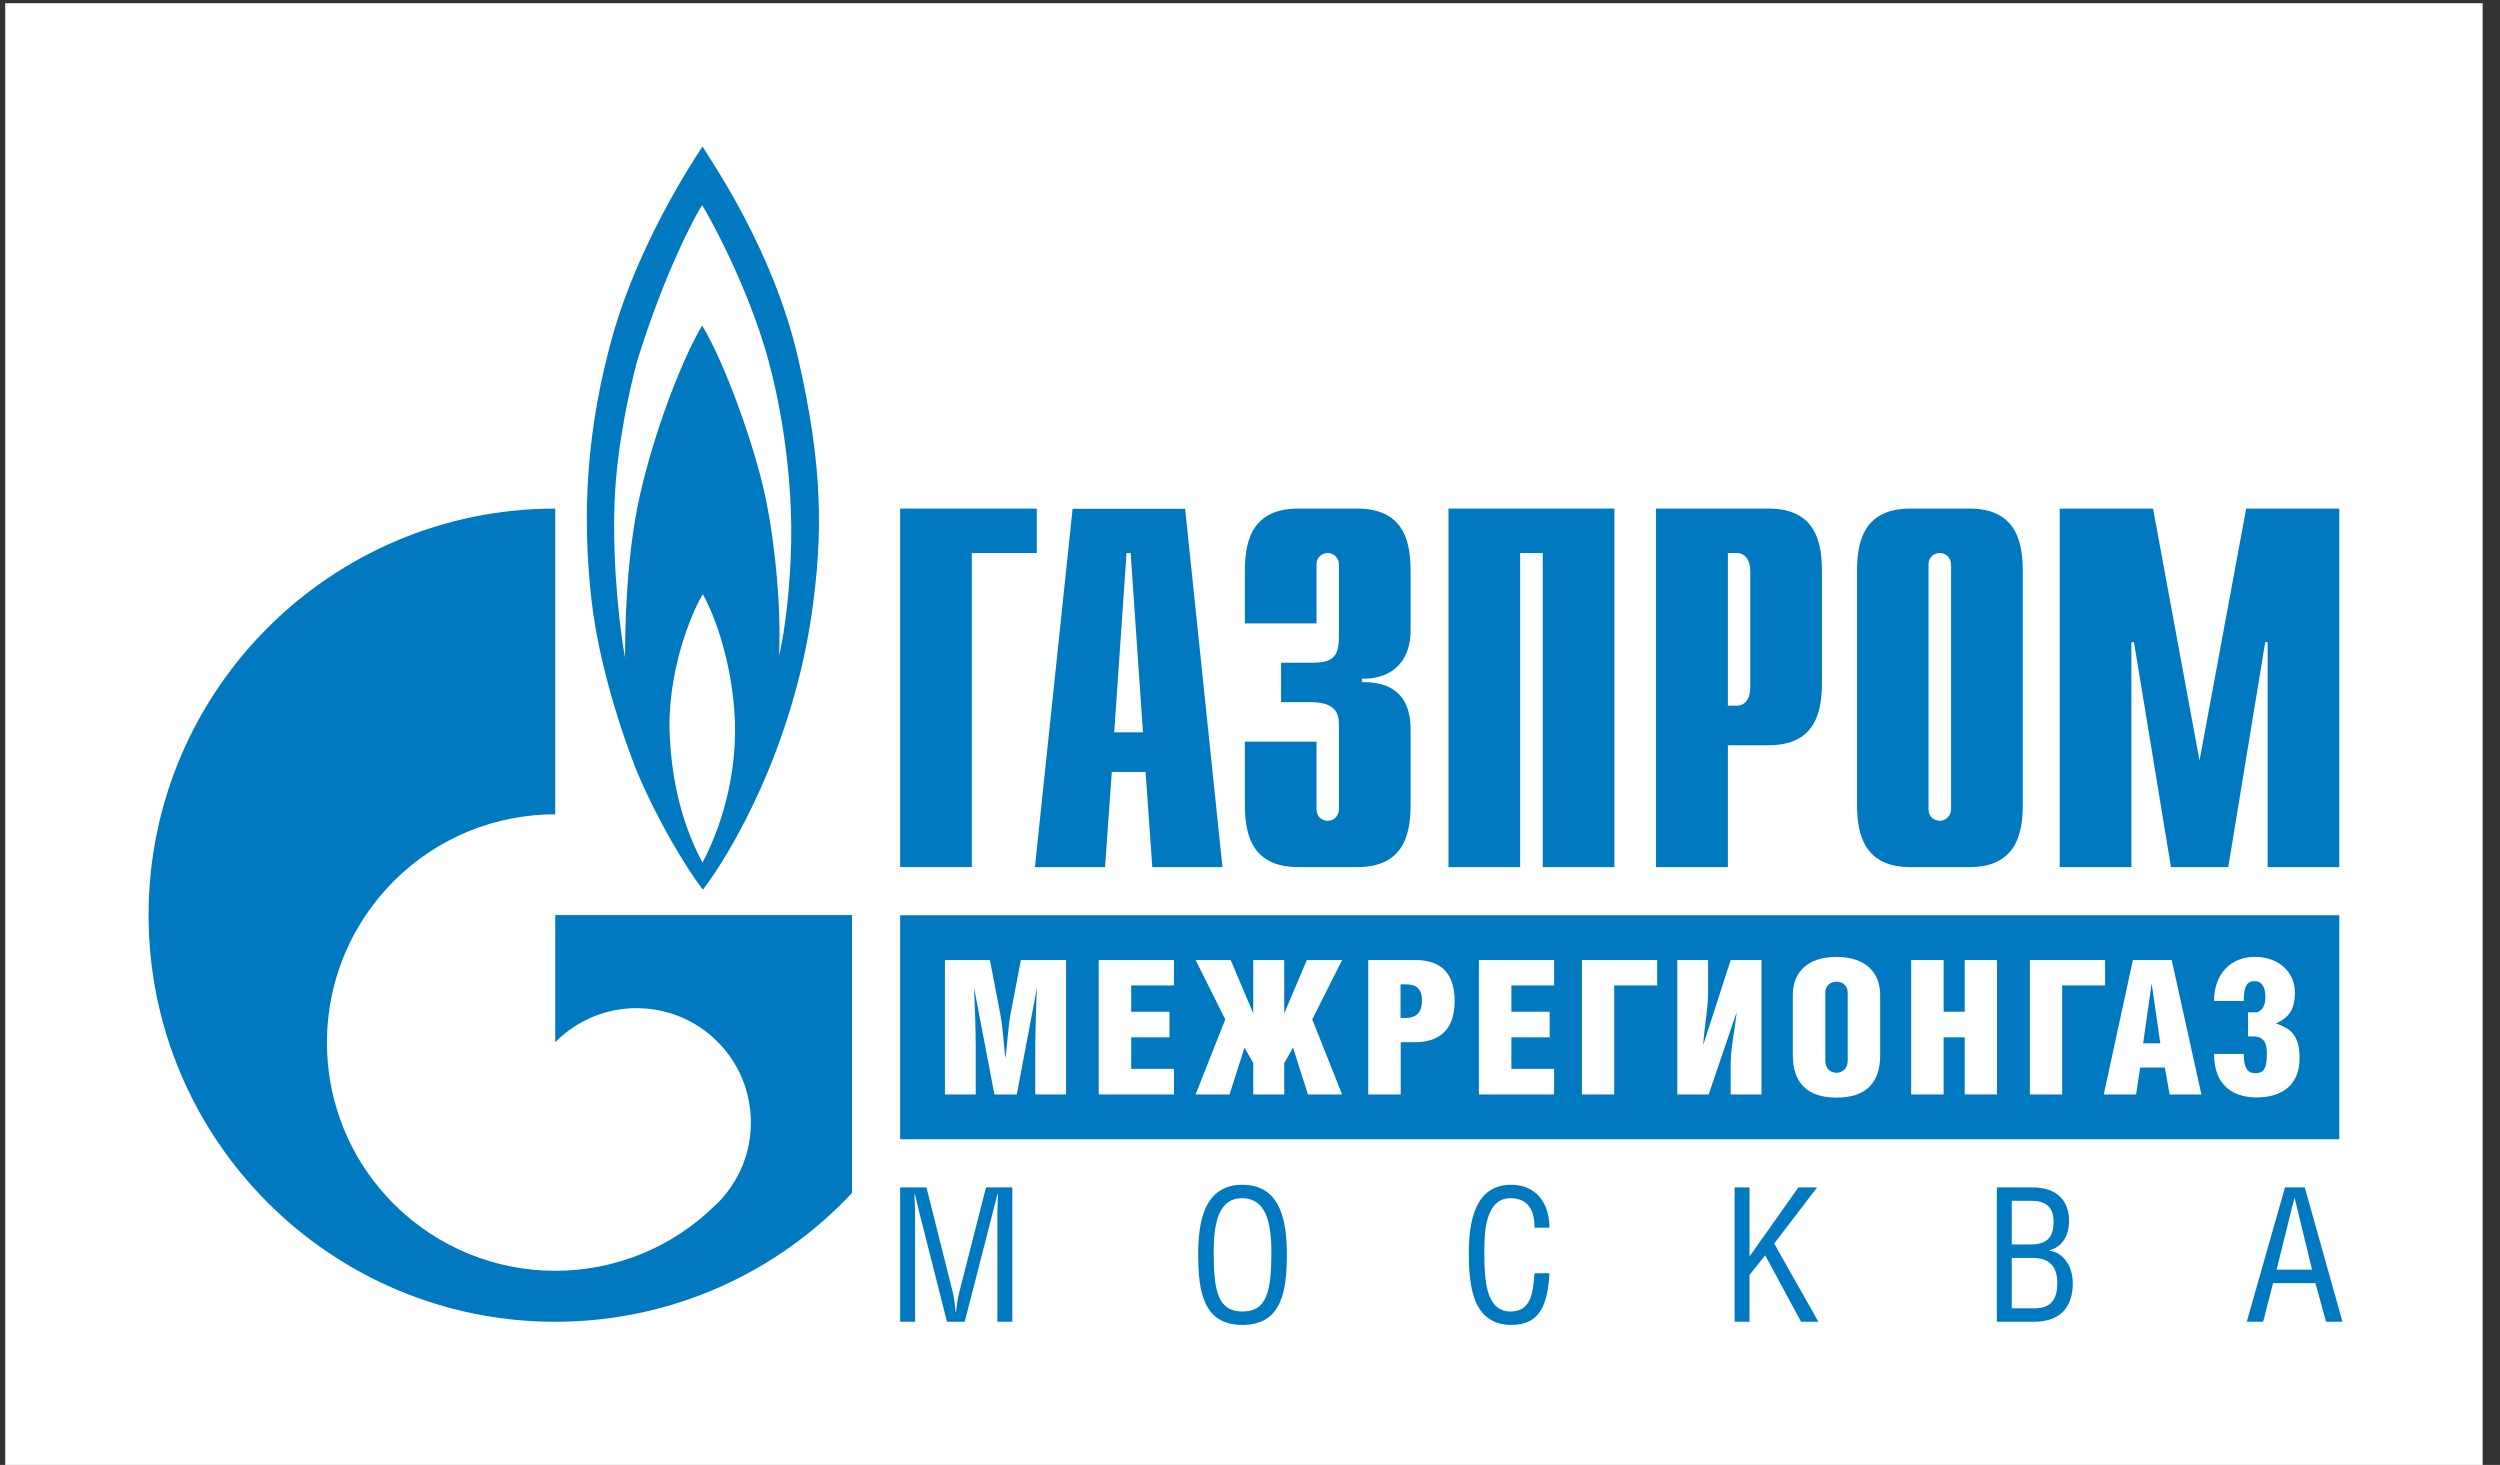
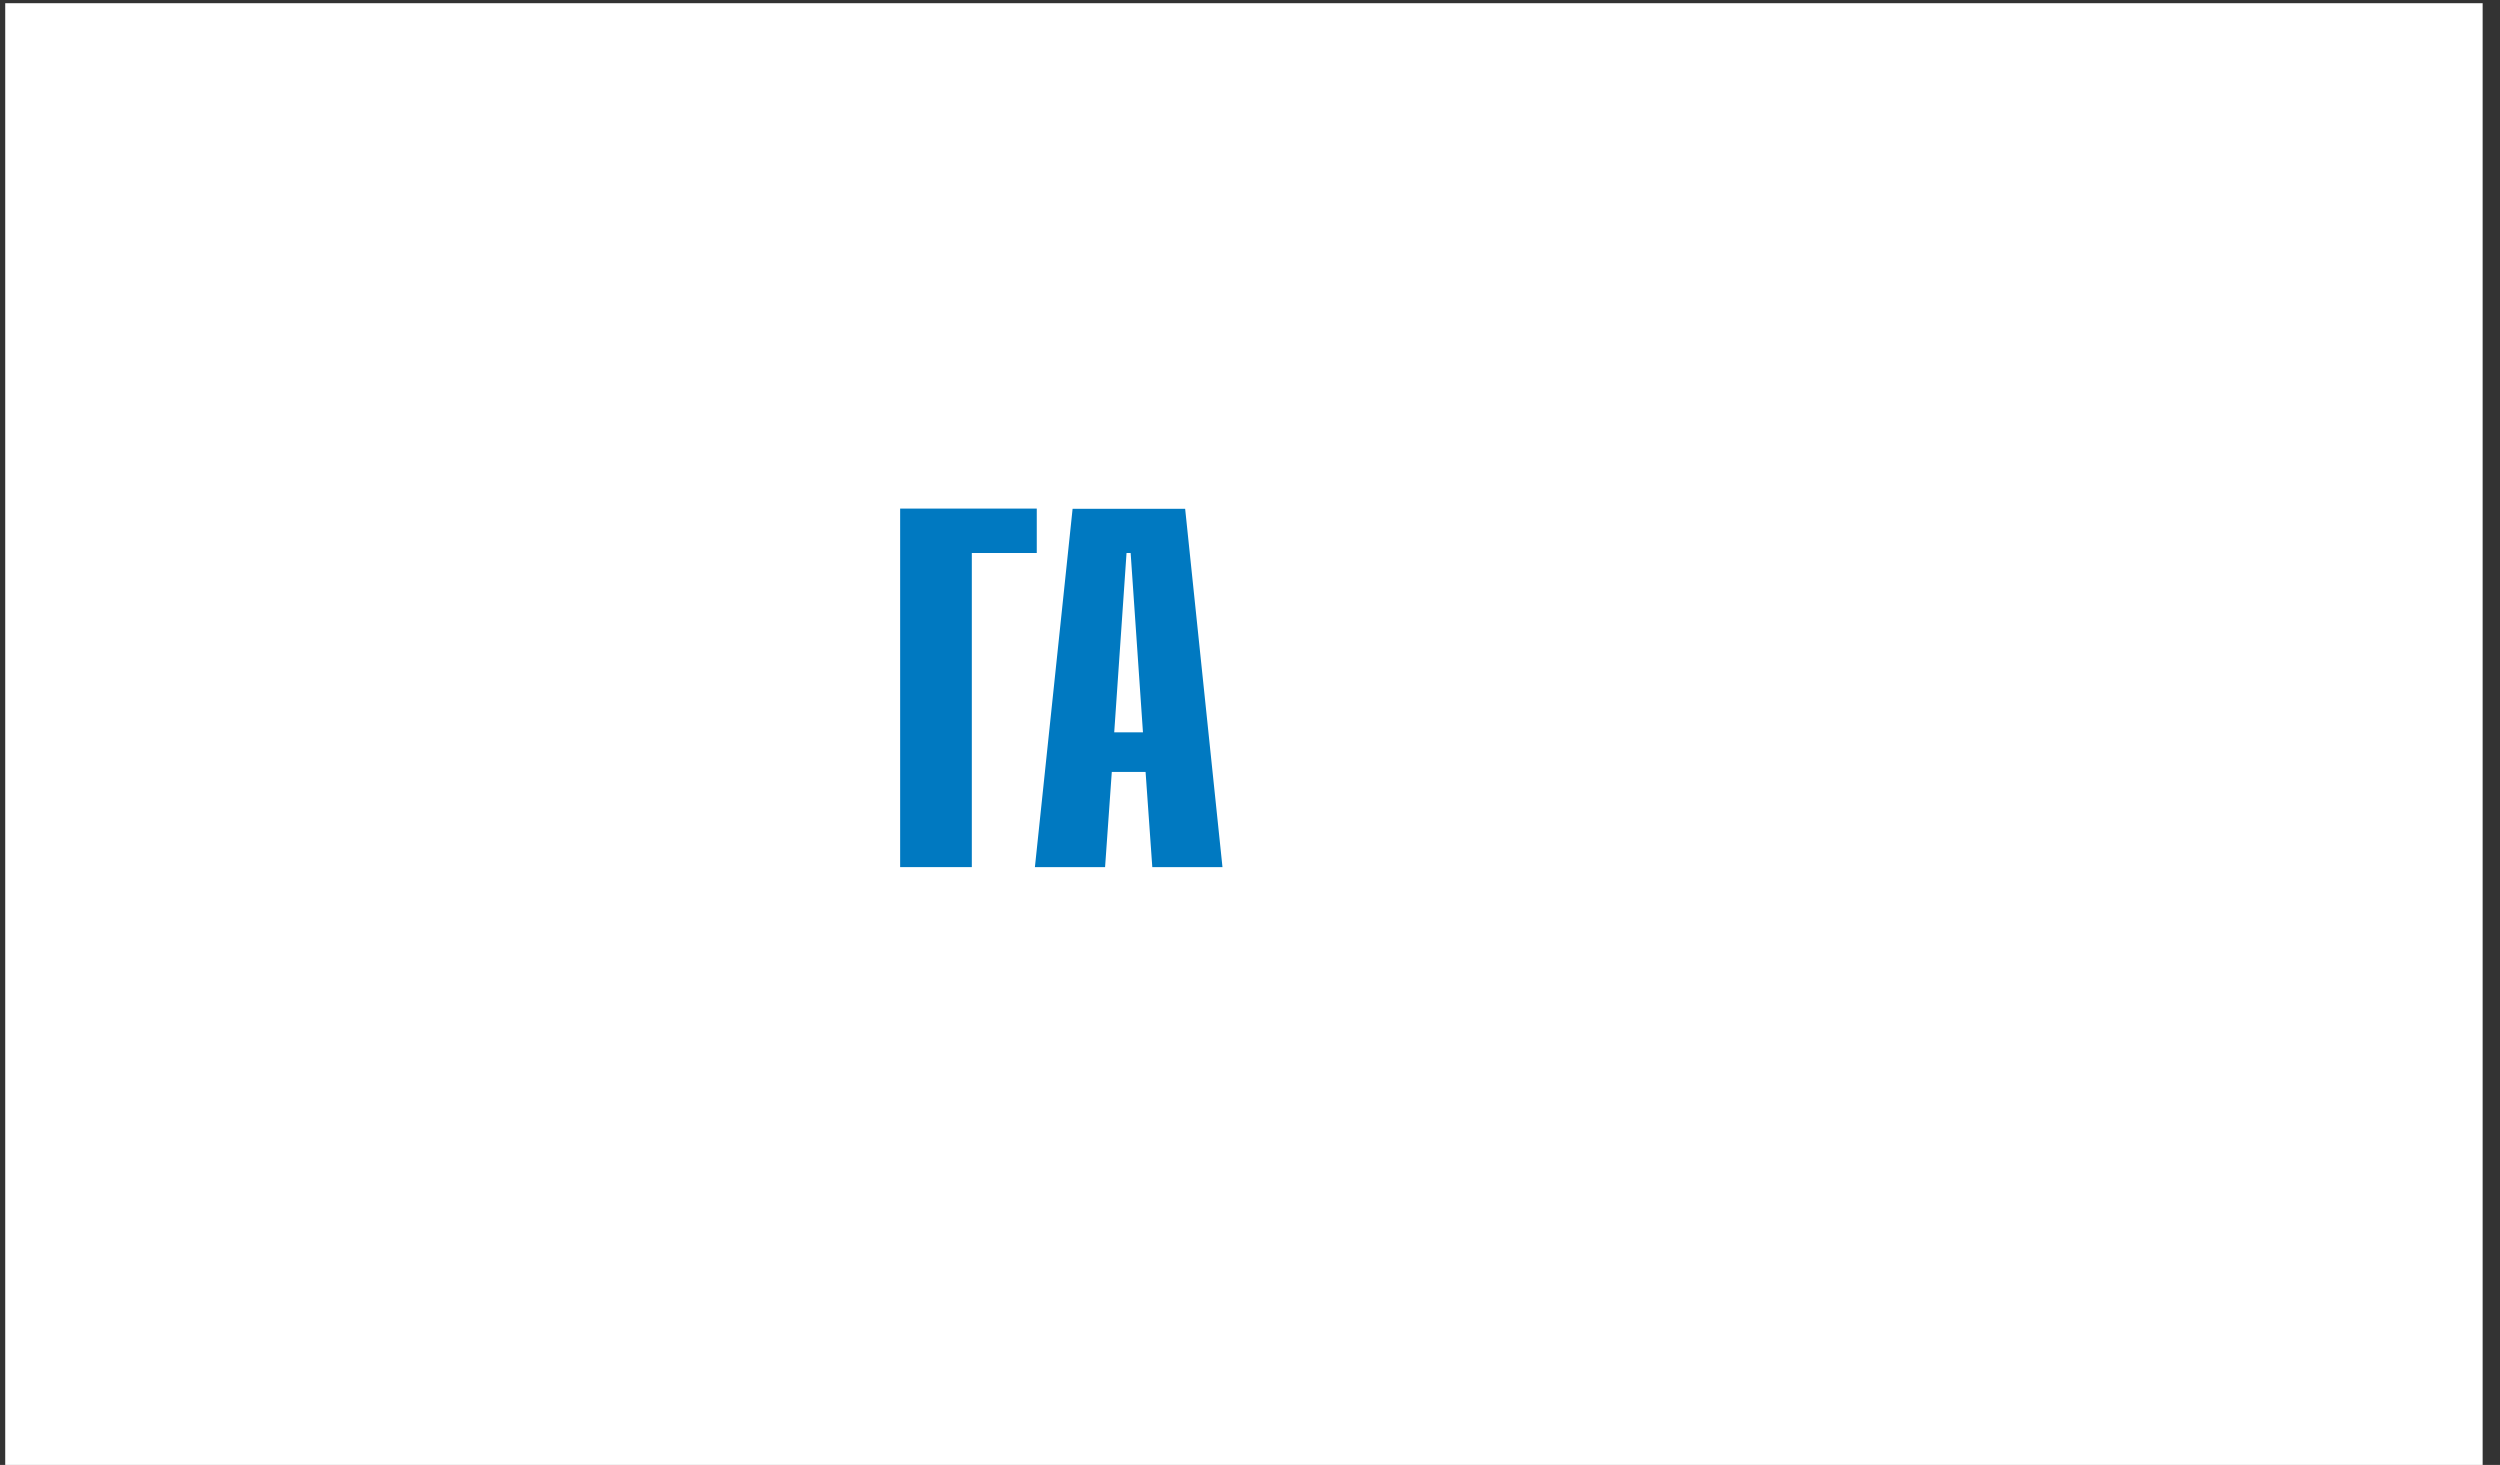
<svg xmlns="http://www.w3.org/2000/svg" xmlns:xlink="http://www.w3.org/1999/xlink" id="Слой_1" x="0px" y="0px" viewBox="0 0 1339.5 784.9" style="enable-background:new 0 0 1339.5 784.9;" xml:space="preserve">
  <rect x="0" y="0" width="1339.5" height="784.9" fill="#333333" stroke="none" />
  <style type="text/css"> .st0{fill:#FFFFFF;} .st1{fill:#0079C1;} .st2{clip-path:url(#SVGID_2_);fill:#0079C1;} .st3{clip-path:url(#SVGID_2_);fill:#FFFFFF;} </style>
  <rect x="2.8" y="1.7" class="st0" width="1327.4" height="783.3" />
  <polygon class="st1" points="482.3,272.5 555.5,272.5 555.5,296.3 520.7,296.3 520.7,464.6 482.3,464.6 " />
  <path class="st1" d="M597,392.4l6.6-96.1h2.2l6.6,96.1H597z M554.5,464.6h37.6l3.6-51h18.1l3.6,51h37.6l-20-192h-60.3L554.5,464.6z" />
  <g>
    <defs>
-       <rect id="SVGID_1_" x="2.8" y="1.7" width="1327.4" height="783.2" />
-     </defs>
+       </defs>
    <clipPath id="SVGID_2_">
      <use xlink:href="#SVGID_1_" style="overflow:visible;" />
    </clipPath>
    <path class="st2" d="M705.4,397.3v36.2c0,4.9,3.8,6.3,6,6.3c3.6,0,6-3,6-6.3v-44.7c0-6-1.1-12.6-15.4-12.6h-15.6v-21.1h16.2 c11,0,14.8-2.5,14.8-14.3v-38.2c0-3.3-2.4-6.3-6-6.3c-2.2,0-6,1.4-6,6.3V334H667v-27.2c0-13.4,1.6-34.3,28.5-34.3h31.8 c26.9,0,28.5,20.8,28.5,34.3v30.7c0,20.8-14.5,26.6-26.1,26.1v1.9c25.8-0.5,26.1,19.2,26.1,26.1v38.7c0,13.4-1.6,34.3-28.5,34.3 h-31.8c-26.9,0-28.5-20.9-28.5-34.3v-32.9H705.4z" />
    <polygon class="st2" points="776.1,272.5 865,272.5 865,464.6 826.6,464.6 826.6,296.3 814.5,296.3 814.5,464.6 776.1,464.6 " />
    <path class="st2" d="M925.8,378.1v-81.8h4.9c4.1,0,7.1,3.6,7.1,9.6v62.6c0,6-3,9.6-7.1,9.6H925.8z M887.4,464.6h38.4v-65.3h21.9 c26.9,0,28.5-20.9,28.5-34.3v-58.2c0-13.4-1.6-34.3-28.5-34.3h-60.4V464.6z" />
    <path class="st2" d="M1045.4,433.5c0,3.3-2.5,6.3-6,6.3c-2.2,0-6.1-1.4-6.1-6.3V302.6c0-4.9,3.8-6.3,6.1-6.3c3.6,0,6,3,6,6.3V433.5 z M995,430.3c0,13.4,1.7,34.3,28.5,34.3h31.8c26.9,0,28.5-20.9,28.5-34.3V306.8c0-13.4-1.6-34.3-28.5-34.3h-31.8 c-26.9,0-28.5,20.8-28.5,34.3V430.3z" />
    <polygon class="st2" points="1203.5,272.5 1253.4,272.5 1253.4,464.6 1215,464.6 1215,344.1 1213.7,344.1 1193.9,464.6 1163.2,464.6 1143.4,344.1 1142,344.1 1142,464.6 1103.6,464.6 1103.6,272.5 1153.6,272.5 1178.5,407.5 " />
    <path class="st2" d="M427.7,192.2C414.4,133.8,381,86.3,376.4,78.5c-7.3,10.9-34,52.8-47.6,99.4c-14.8,51.9-17,98-11.9,143.4 c5.1,45.3,24.3,91.9,24.3,91.9c10.2,24.5,25.5,50.6,35.4,63.5c14.6-18.9,48.1-75.4,58.5-149.1C440.8,286.6,441.1,250.7,427.7,192.2 M376.4,462.2c-6.6-12.4-16.8-35.9-17.7-72.2c-0.3-35.2,13.8-65.3,17.9-71.6c3.7,6.3,15.8,32.5,17.2,68.4 C394.8,421.9,383.1,449.5,376.4,462.2 M423.9,291.5c-0.5,22.3-3.1,45.9-6.5,59.9c1.2-24.2-1.7-58.4-7.3-85.1 c-5.6-26.7-21.4-71.3-33.9-91.9c-11.6,19.7-26,58.2-33.5,91.7c-7.5,33.5-7.8,74-7.8,86.2c-2-10.3-7-46.7-5.6-83.5 c1.2-30.3,8.3-61.4,12.2-75.7c14.8-47.8,31.5-78.4,34.7-83.2c3.1,4.8,24.2,42.5,35.2,82C422.2,231.3,424.4,269.1,423.9,291.5" />
    <path class="st2" d="M399,490.3H297.5v68.1c0.1-0.1,0.2-0.2,0.3-0.3c23.9-23.9,62.7-23.9,86.6,0c23.9,23.9,23.9,62.7,0,86.6 c-0.1,0.1-0.2,0.2-0.3,0.3v0c-0.1,0.1-0.3,0.2-0.4,0.3c-23.8,23.7-55,35.6-86.2,35.6c-31.3,0-62.6-12-86.5-35.8 c-42.1-42.1-47.1-107.3-15-154.8c4.3-6.4,9.3-12.5,15-18.2c23.9-23.9,55.2-35.8,86.5-35.8V272.5c-120.3,0-217.9,97.6-217.9,217.8 c0,120.3,97.6,217.9,217.9,217.9c62.8,0,119.3-26.6,159-69V490.3H399" />
    <rect x="482.3" y="490.4" class="st2" width="771.1" height="120" />
    <path class="st3" d="M530.4,514.4l5.6,29.2c1.2,5.9,1.8,15.9,2.6,22.8h0.2c0.8-6.5,1.6-17.6,2.6-22.8l5.6-29.2h24.2v72h-16.5v-25.3 c0-6.9,0.5-25.4,0.9-31.4h-0.1l-10.7,56.7h-12L522,529.7h-0.1c0.3,5,0.9,21.6,0.9,31.3v25.4h-16.5v-72H530.4z" />
    <polygon class="st3" points="588.7,514.4 629,514.4 629,528 606.1,528 606.1,542.1 626.6,542.1 626.6,555.8 606.1,555.8 606.1,572.7 629,572.7 629,586.4 588.7,586.4 " />
    <polygon class="st3" points="688.1,514.4 688.1,543 700.2,514.4 719.1,514.4 703.1,546.2 719.1,586.4 700.8,586.4 692.8,561.3 688.1,569.6 688.1,586.4 671.5,586.4 671.5,569.6 666.8,561.3 658.8,586.4 640.6,586.4 656.5,546.2 640.6,514.4 659.4,514.4 671.5,543 671.5,514.4 " />
-     <path class="st3" d="M750.4,586.4h-17.3v-72h25.2c10,0,21.1,3.6,21.1,22c0,17.7-10.8,22-21.1,22h-7.8V586.4z M750.4,545.4h3.1 c4.3,0,8.4-2.1,8.4-9.2s-3.7-8.8-8.7-8.8h-2.8V545.4z" />
    <polygon class="st3" points="792.4,514.4 832.7,514.4 832.7,528 809.8,528 809.8,542.1 830.3,542.1 830.3,555.8 809.8,555.8 809.8,572.7 832.7,572.7 832.7,586.4 792.4,586.4 " />
    <polygon class="st3" points="887.9,514.4 887.9,528 864.9,528 864.9,586.4 847.6,586.4 847.6,514.4 " />
    <path class="st3" d="M915.2,514.4v17.8c0,7.9-2.2,19.4-2.6,27.4h0.1l14.6-45.2h16.5v72h-16.5v-16.7c0-7.7,2.4-19.4,3.2-27.1h-0.1 l-14.9,43.8h-16.8v-72H915.2z" />
    <path class="st3" d="M1007.4,533.1v32.3c0,14.3-7.1,22.7-23.4,22.7c-16,0-23.4-8.3-23.4-22.7V533c0-11.3,7.1-20.3,23.5-20.3 C1000.5,512.8,1007.4,521.9,1007.4,533.1 M978,531.9v36.5c0,4.3,3,6.4,6,6.4c2.9,0,6-2.1,6-6.4v-36.5c0-4.1-3.1-5.9-6-5.9 C981,526,978,527.8,978,531.9" />
    <polygon class="st3" points="1041.4,542.1 1052.7,542.1 1052.7,514.4 1070,514.4 1070,586.4 1052.7,586.4 1052.7,555.8 1041.4,555.8 1041.4,586.4 1024,586.4 1024,514.4 1041.4,514.4 " />
    <polygon class="st3" points="1127.9,514.4 1127.9,528 1104.9,528 1104.9,586.4 1087.6,586.4 1087.6,514.4 " />
    <path class="st3" d="M1163.6,514.4l15.9,72h-17l-2.6-14.4h-13.2l-2.2,14.4h-17.3l15.6-72H1163.6z M1157.5,559l-4.6-31.7h-0.1 l-4.5,31.7H1157.5z" />
    <path class="st3" d="M1186.3,536.3c0-14.9,9.3-23.6,21.8-23.6c13.7,0,21.5,8.9,21.5,19c0,8.9-2.9,13.4-10.2,16.7h0.2 c7.3,2.7,12.5,5.7,12.5,18.6c0,14.2-9.2,21-23,21c-10.7,0-22.8-4.7-22.8-23.3h15.9c0,8,2.3,10.3,6.1,10.3c4.5,0,6.3-2.3,6.3-10.3 c0-6.7-2.1-9.4-7.6-9.4h-2.5v-12.9h4.1c2.5,0,5.2-2.8,5.2-7.9c0-5.4-1.7-8.8-5.8-8.8c-4.4,0-5.8,3.2-5.8,10.6H1186.3z" />
-     <path class="st2" d="M496.4,636.2l14.1,56.2c0.7,3,1.1,6,1.5,10.6h0.2c0.5-3.6,0.7-6.6,1.8-10.7l14.3-56.1h14.1v72h-8v-59.3 c0-3.1,0.3-6.4,0.3-9.1h-0.3c-1,4.2-1.7,6.7-2.4,9.6l-15.1,58.8h-9.5l-15.1-59.6c-0.6-2.5-1.2-4.9-2.1-8.8H490 c0,3.8,0.3,6.2,0.3,9.3v59.1h-8v-72H496.4z" />
+     <path class="st2" d="M496.4,636.2l14.1,56.2c0.7,3,1.1,6,1.5,10.6h0.2c0.5-3.6,0.7-6.6,1.8-10.7l14.3-56.1h14.1v72h-8v-59.3 c0-3.1,0.3-6.4,0.3-9.1h-0.3c-1,4.2-1.7,6.7-2.4,9.6l-15.1,58.8h-9.5l-15.1-59.6c-0.6-2.5-1.2-4.9-2.1-8.8H490 c0,3.8,0.3,6.2,0.3,9.3v59.1h-8H496.4z" />
    <path class="st2" d="M642,672.1c0-16.5,2.7-37.3,23.7-37.3c21.1,0,23.8,20.8,23.8,37.3c0,19.9-2.8,37.8-23.8,37.8 C644.7,709.9,642,692,642,672.1 M665.5,642c-12.3,0-15.2,12.7-15.2,28.8c0,20.9,2.2,31.9,15.4,31.9c13.2,0,15.5-11,15.5-31.8 C681.2,654.8,678.2,642,665.5,642" />
    <path class="st2" d="M822.2,657.8c0-8.7-2.9-15.8-12.9-15.8c-13.9,0-14,19.6-14,29.1c0,14.6,0.8,31.6,14,31.6 c10.4,0,12.1-8.6,12.9-20.5h8c-0.9,16.6-5,27.7-20.3,27.7c-21.2,0-22.9-21.6-22.9-38.6c0-16.2,3-36.5,22.7-36.5 c13.6,0,20.5,10.1,20.5,23H822.2z" />
    <polygon class="st2" points="937.4,673.2 963.6,636.2 973.6,636.2 950.6,666.3 974.3,708.2 965,708.2 945.8,672.6 937.4,683.1 937.4,708.2 929.4,708.2 929.4,636.2 937.4,636.2 " />
    <path class="st2" d="M1069.9,636.2h18.9c13.5,0,19.8,7.2,19.8,18c0,8-3.7,13.9-10.5,15.7v0.2c6.8,0.9,12.5,7.5,12.5,17.5 c0,13.4-7.4,20.6-20.8,20.6h-19.9V636.2z M1077.9,666.8h9.9c8,0,12.5-2.9,12.5-12.1c0-8.2-4.4-11.3-11.7-11.3h-10.7V666.8z M1077.9,701h11.9c8.6,0,12.5-4.1,12.5-13.5c0-9.7-5-13.5-13.2-13.5h-11.2V701z" />
    <path class="st2" d="M1224.3,636.2h10.6l20.2,72h-8.8l-5.7-20.7h-22.7l-5.3,20.7h-8.8L1224.3,636.2z M1229.5,642h-0.2l-9.5,38.3h19 L1229.5,642z" />
  </g>
</svg>